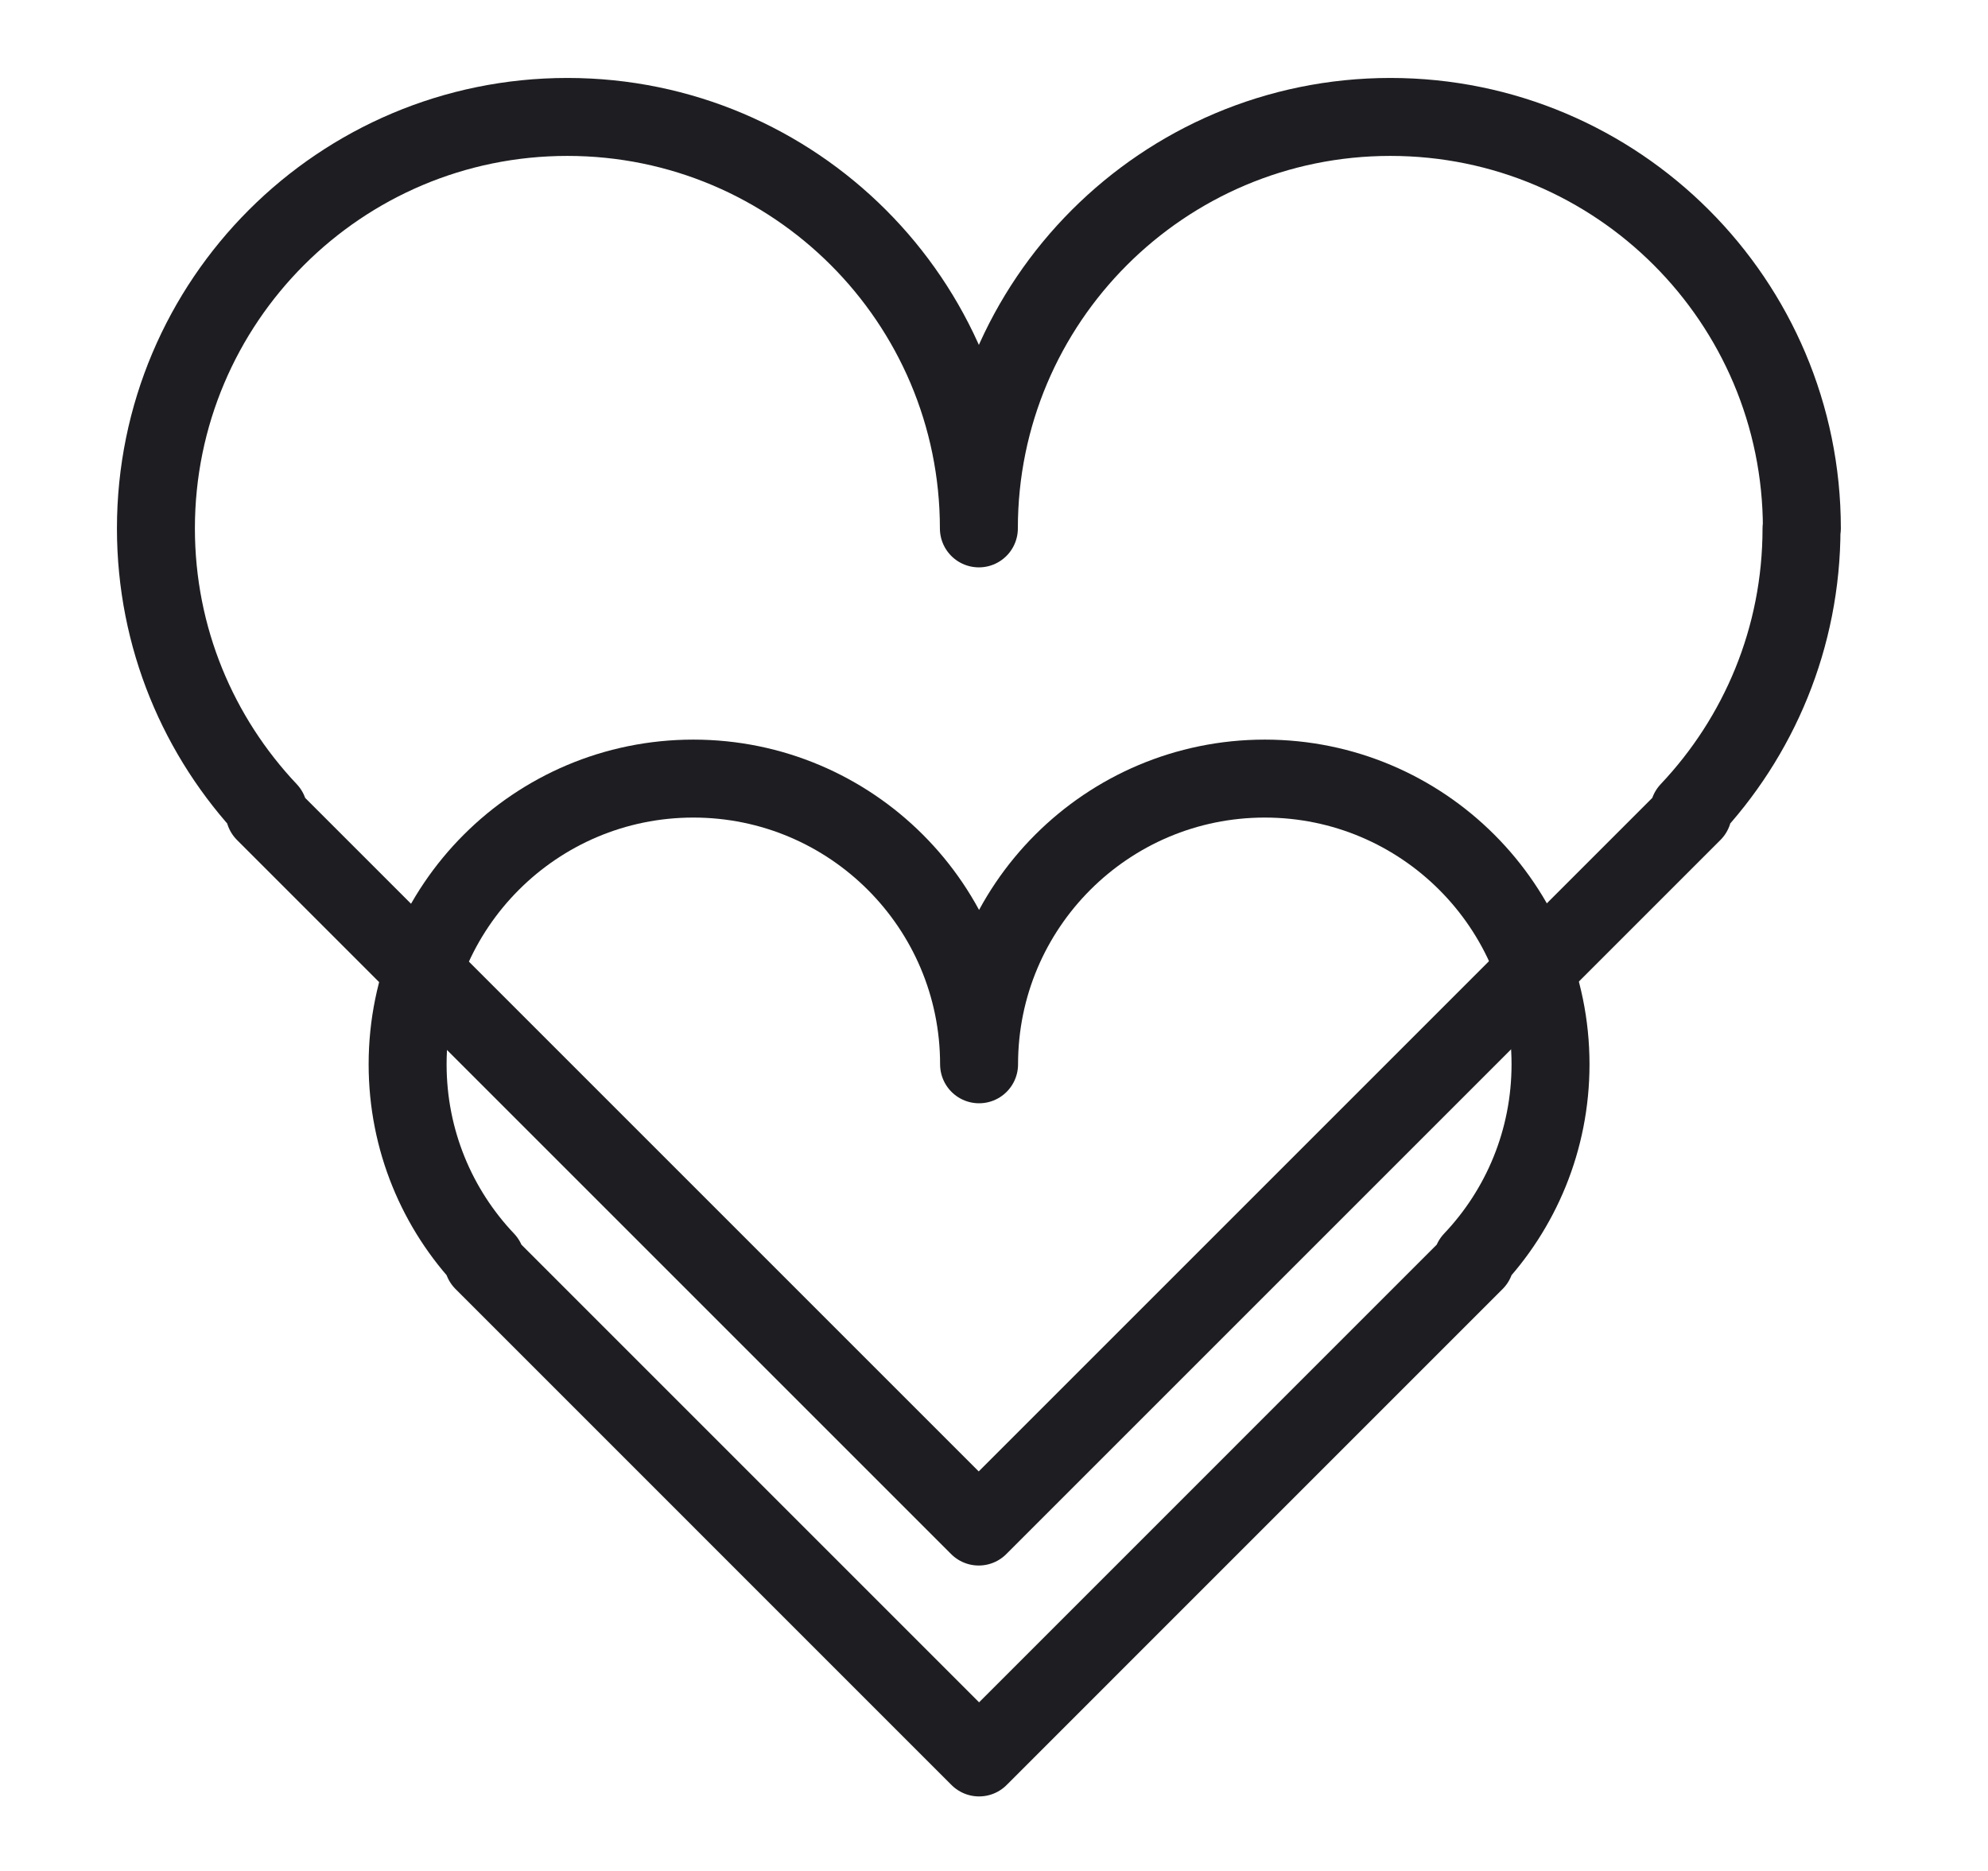
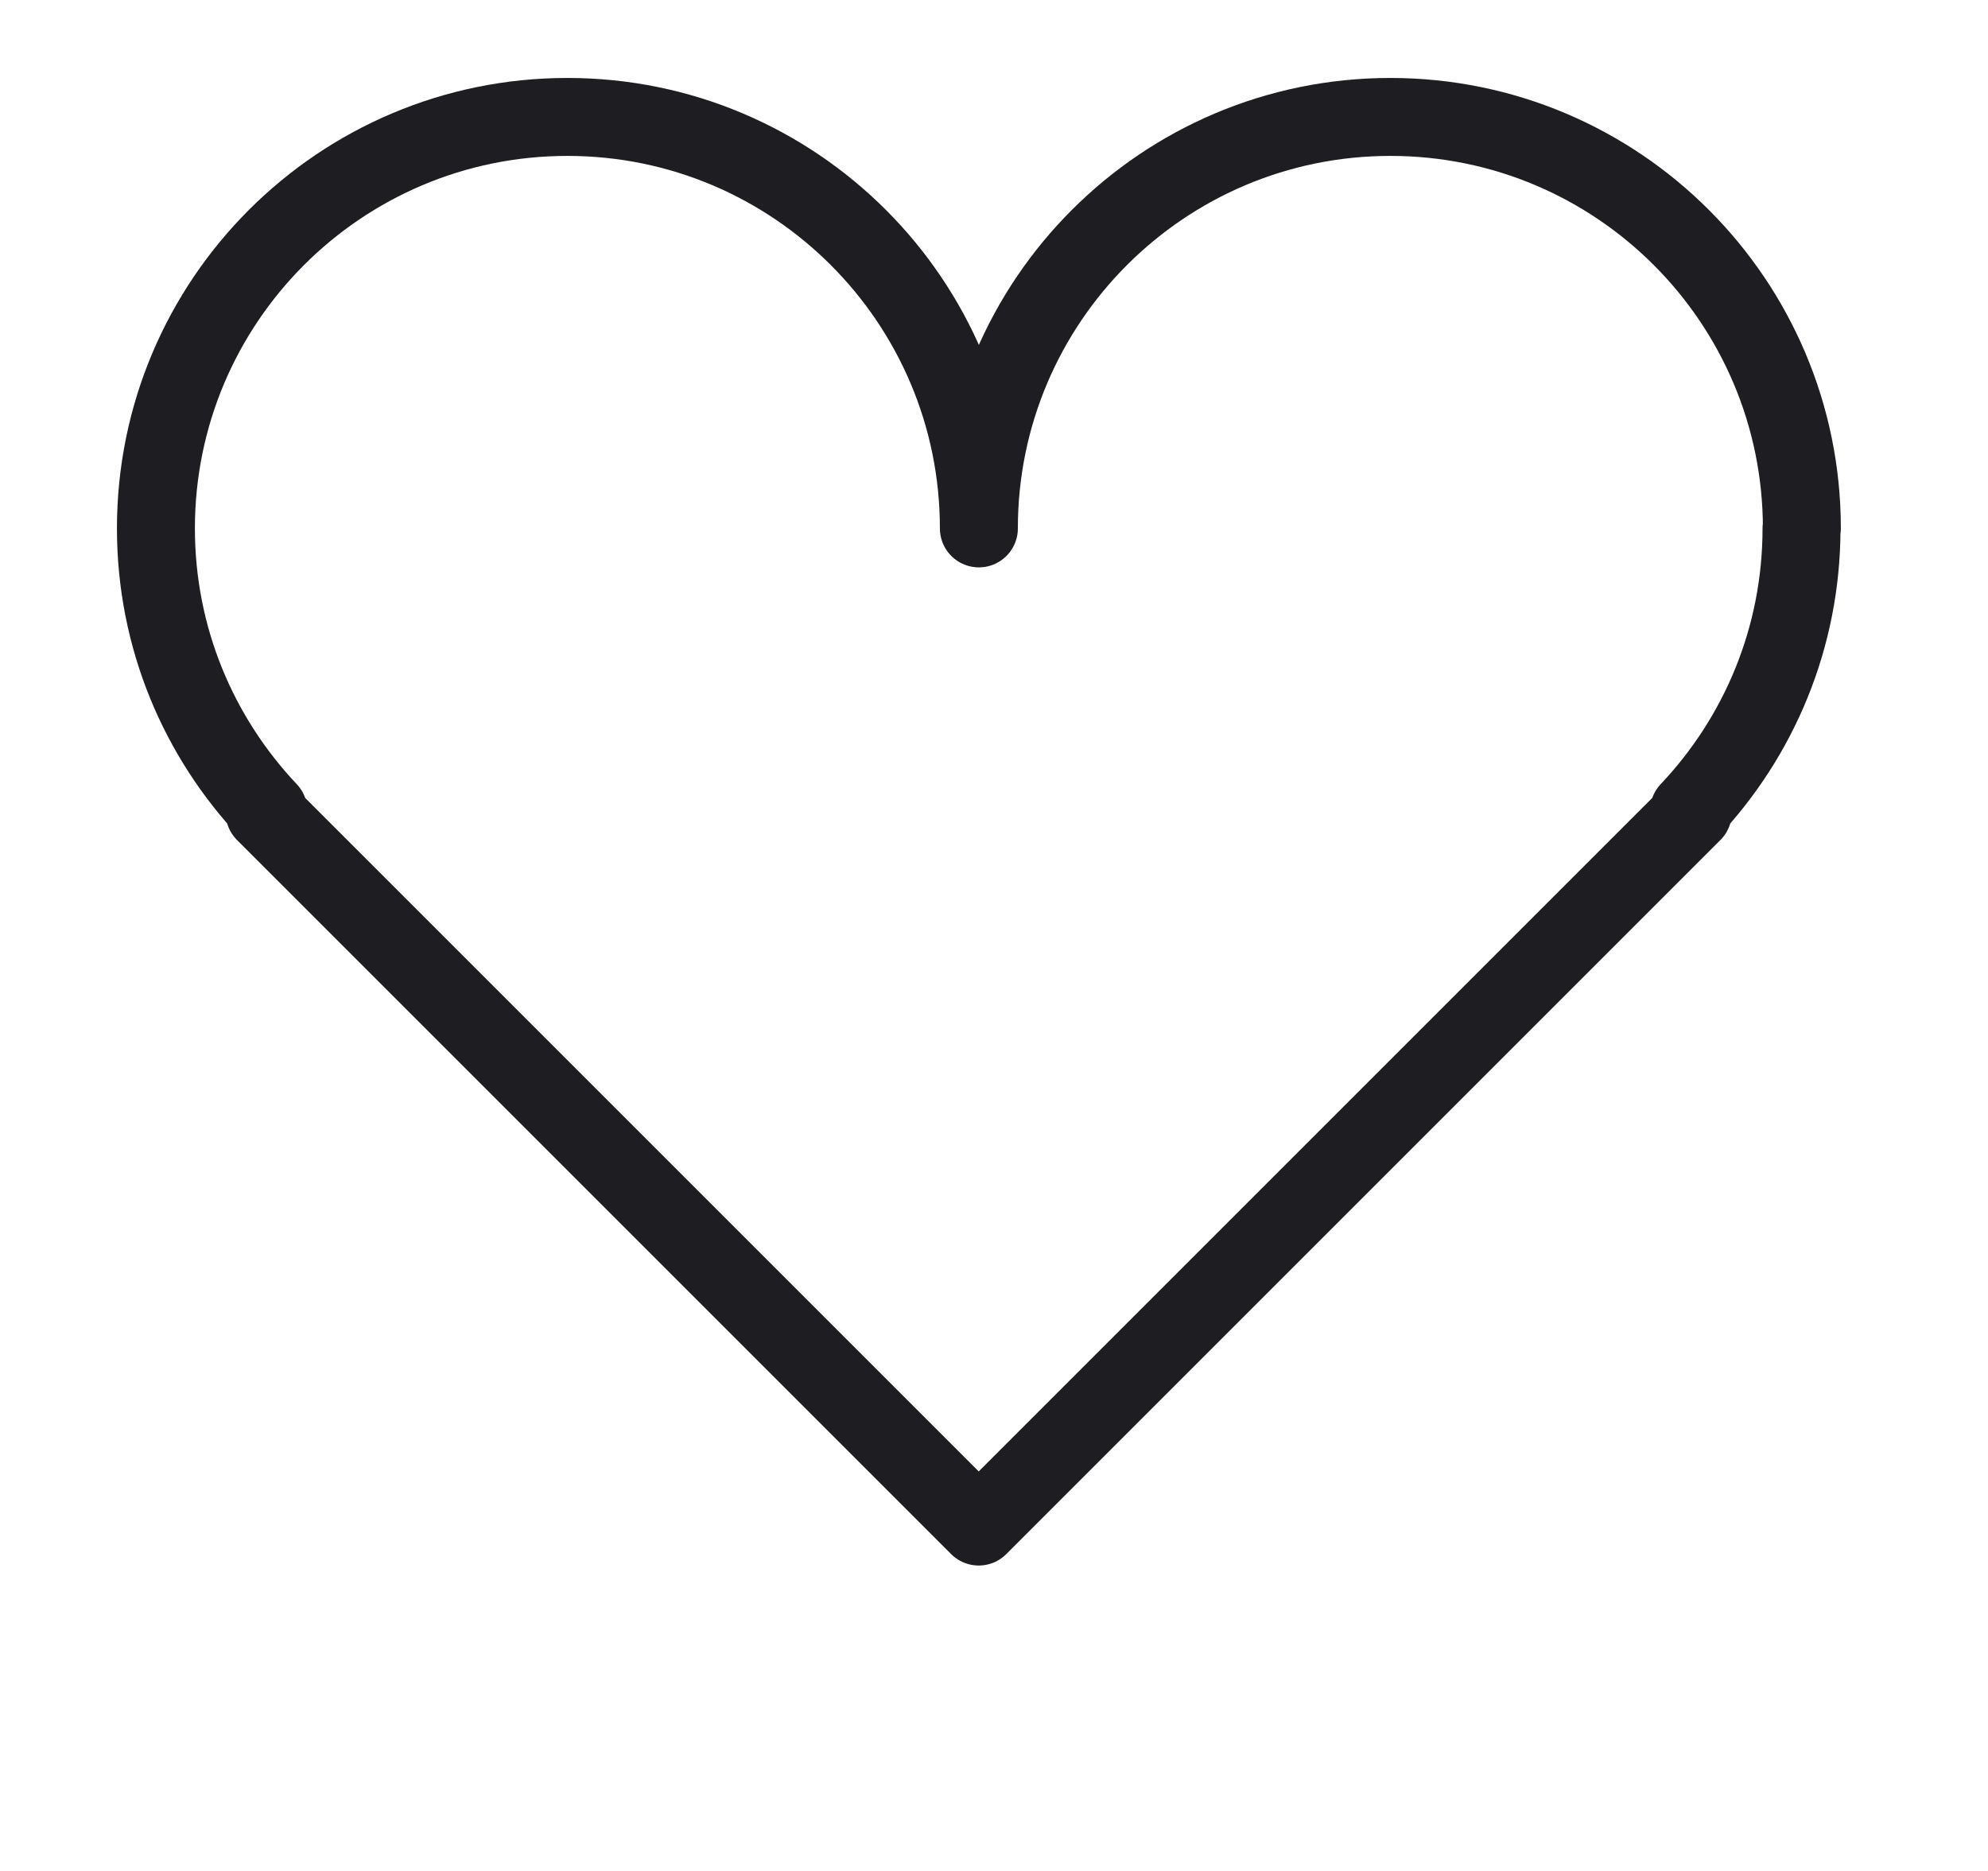
<svg xmlns="http://www.w3.org/2000/svg" width="51" height="48" viewBox="0 0 51 48" fill="none">
  <path d="M46.225 13.556C46.225 7.728 41.497 3 35.669 3C29.84 3 25.112 7.728 25.112 13.556C25.112 7.728 20.385 3 14.556 3C8.727 3 4 7.728 4 13.556C4 16.365 5.097 18.912 6.886 20.805L6.787 20.843L25.108 39.164L43.429 20.843L43.33 20.805C45.119 18.912 46.216 16.365 46.216 13.556H46.225Z" stroke="#1E1E22" stroke-width="2" stroke-linecap="round" stroke-linejoin="round" />
-   <path d="M39.777 27.305C39.777 23.257 36.495 19.975 32.447 19.975C28.399 19.975 25.117 23.257 25.117 27.305C25.117 23.257 21.835 19.975 17.787 19.975C13.739 19.975 10.457 23.257 10.457 27.305C10.457 29.253 11.218 31.026 12.462 32.337L12.393 32.363L25.117 45.088L37.841 32.363L37.772 32.337C39.016 31.026 39.777 29.253 39.777 27.305Z" stroke="#1E1E22" stroke-width="2" stroke-linecap="round" stroke-linejoin="round" />
</svg>